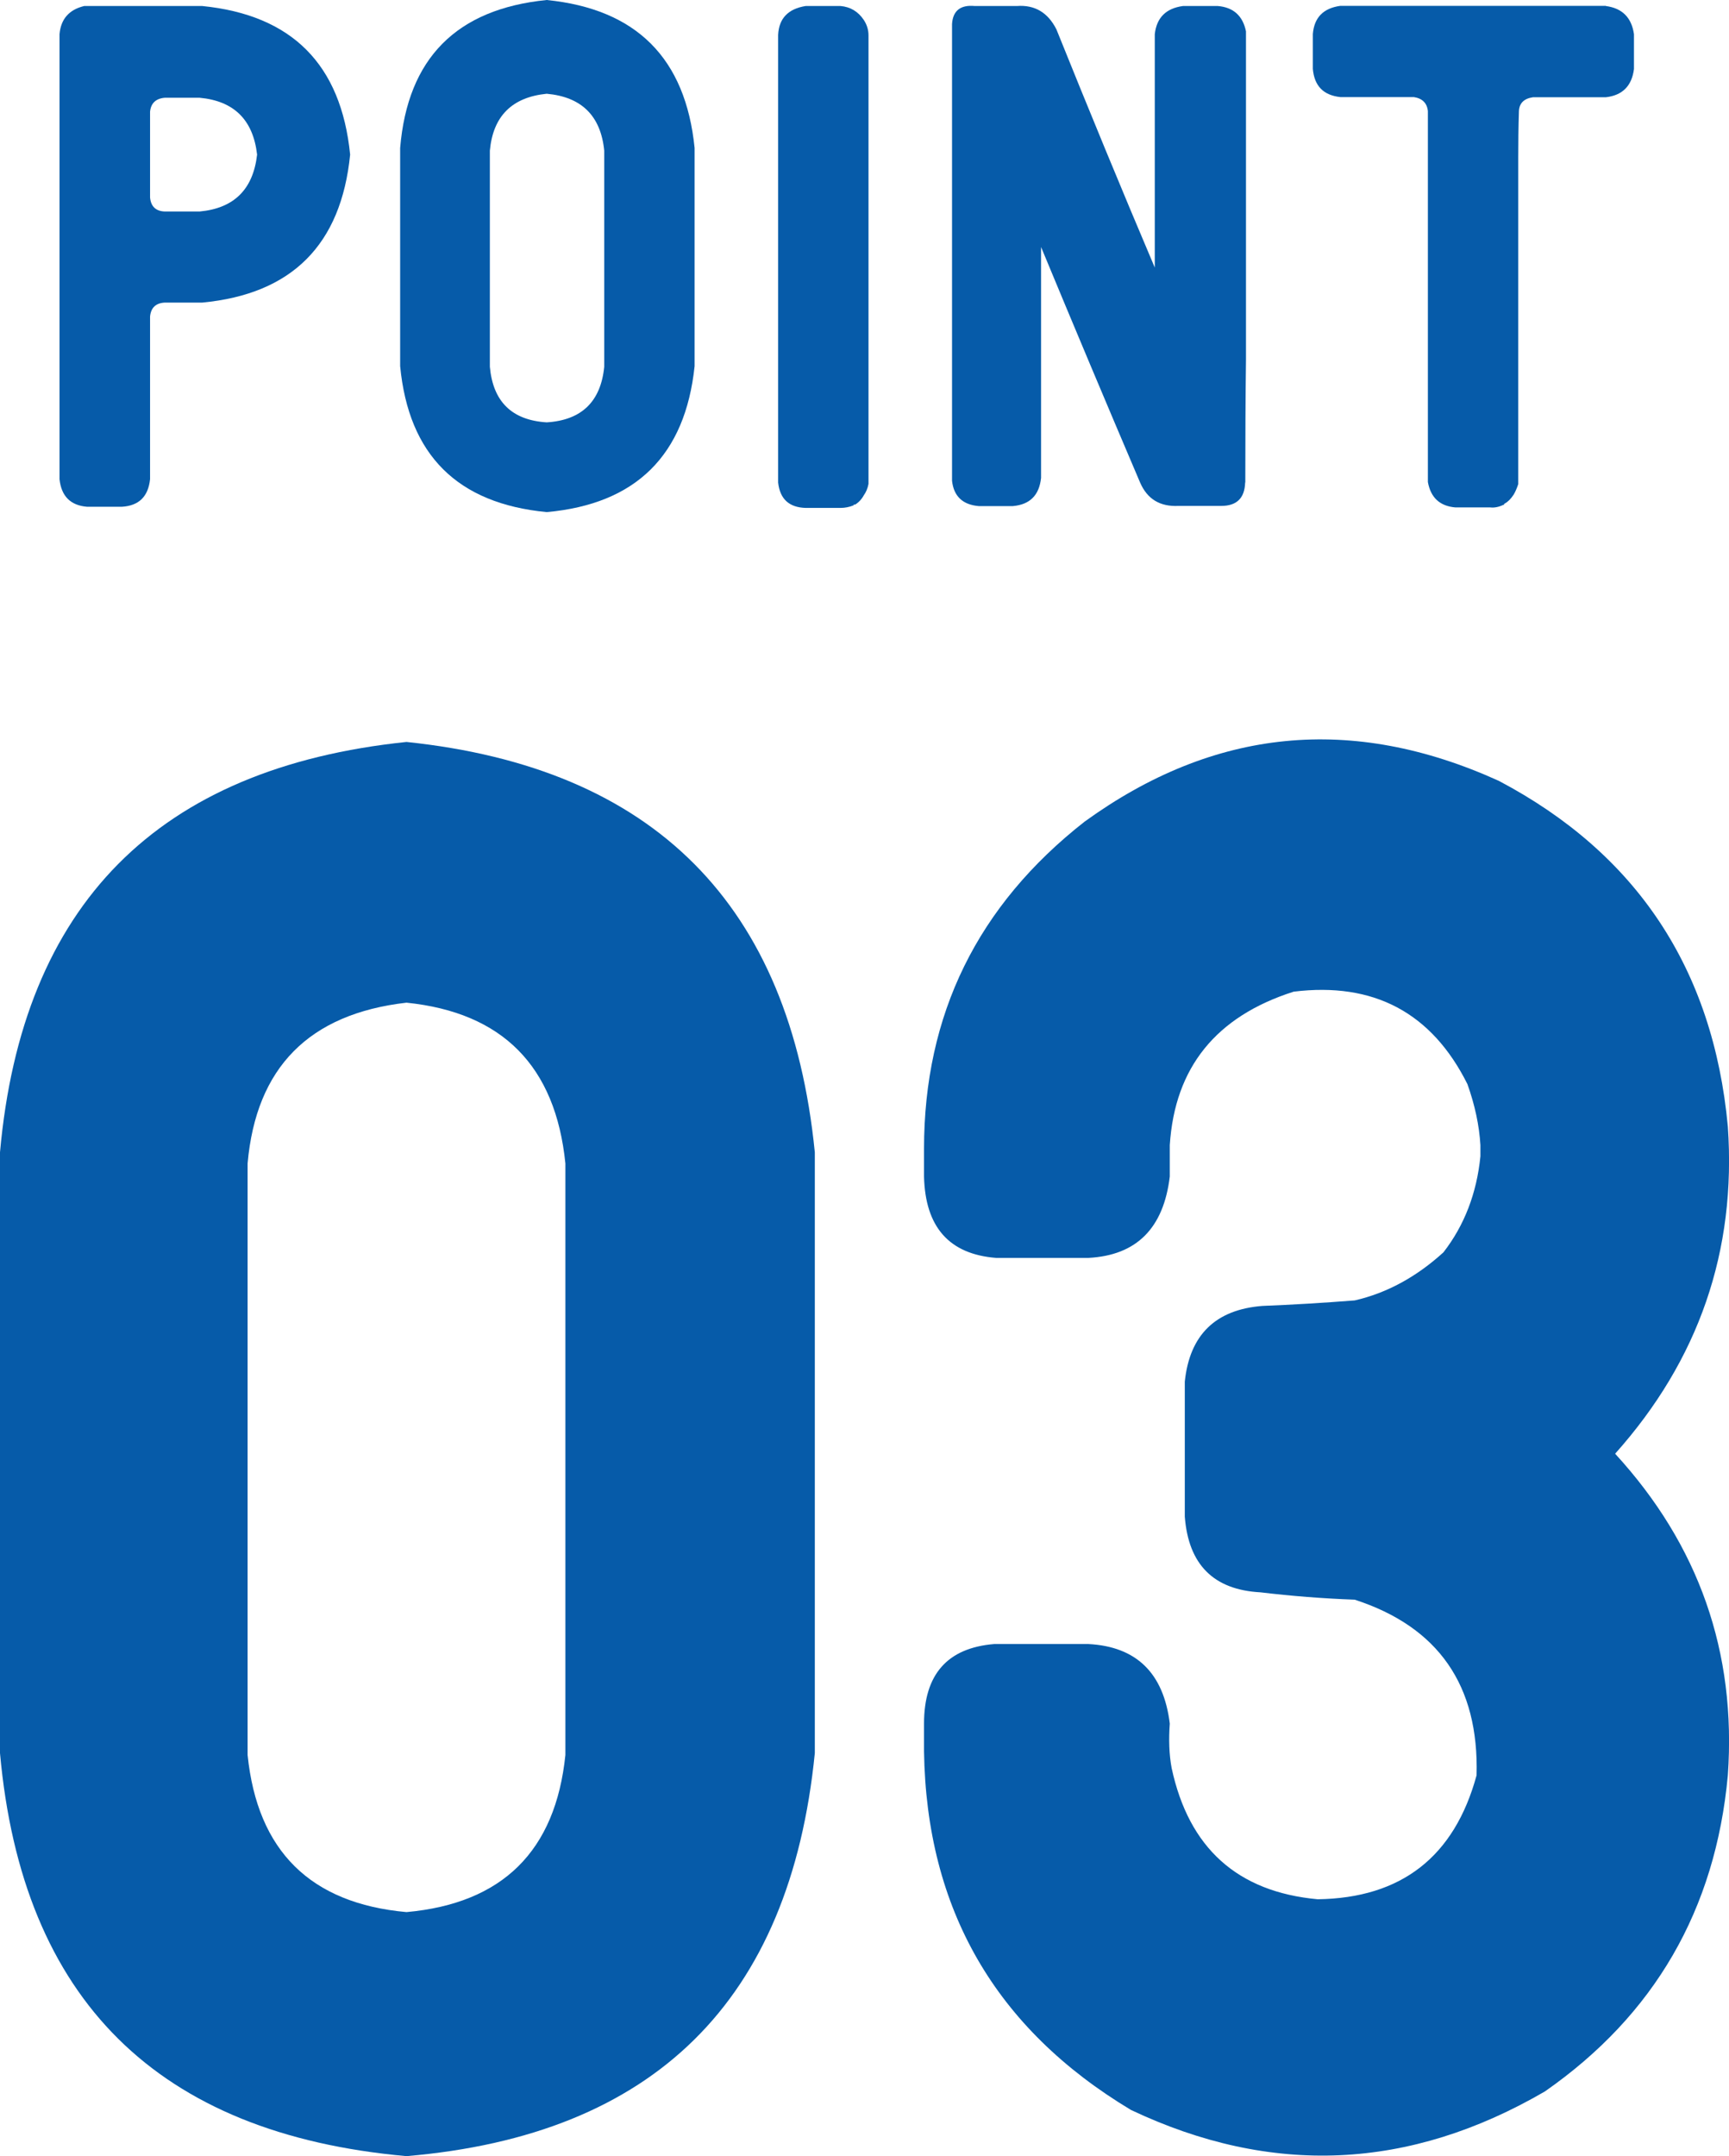
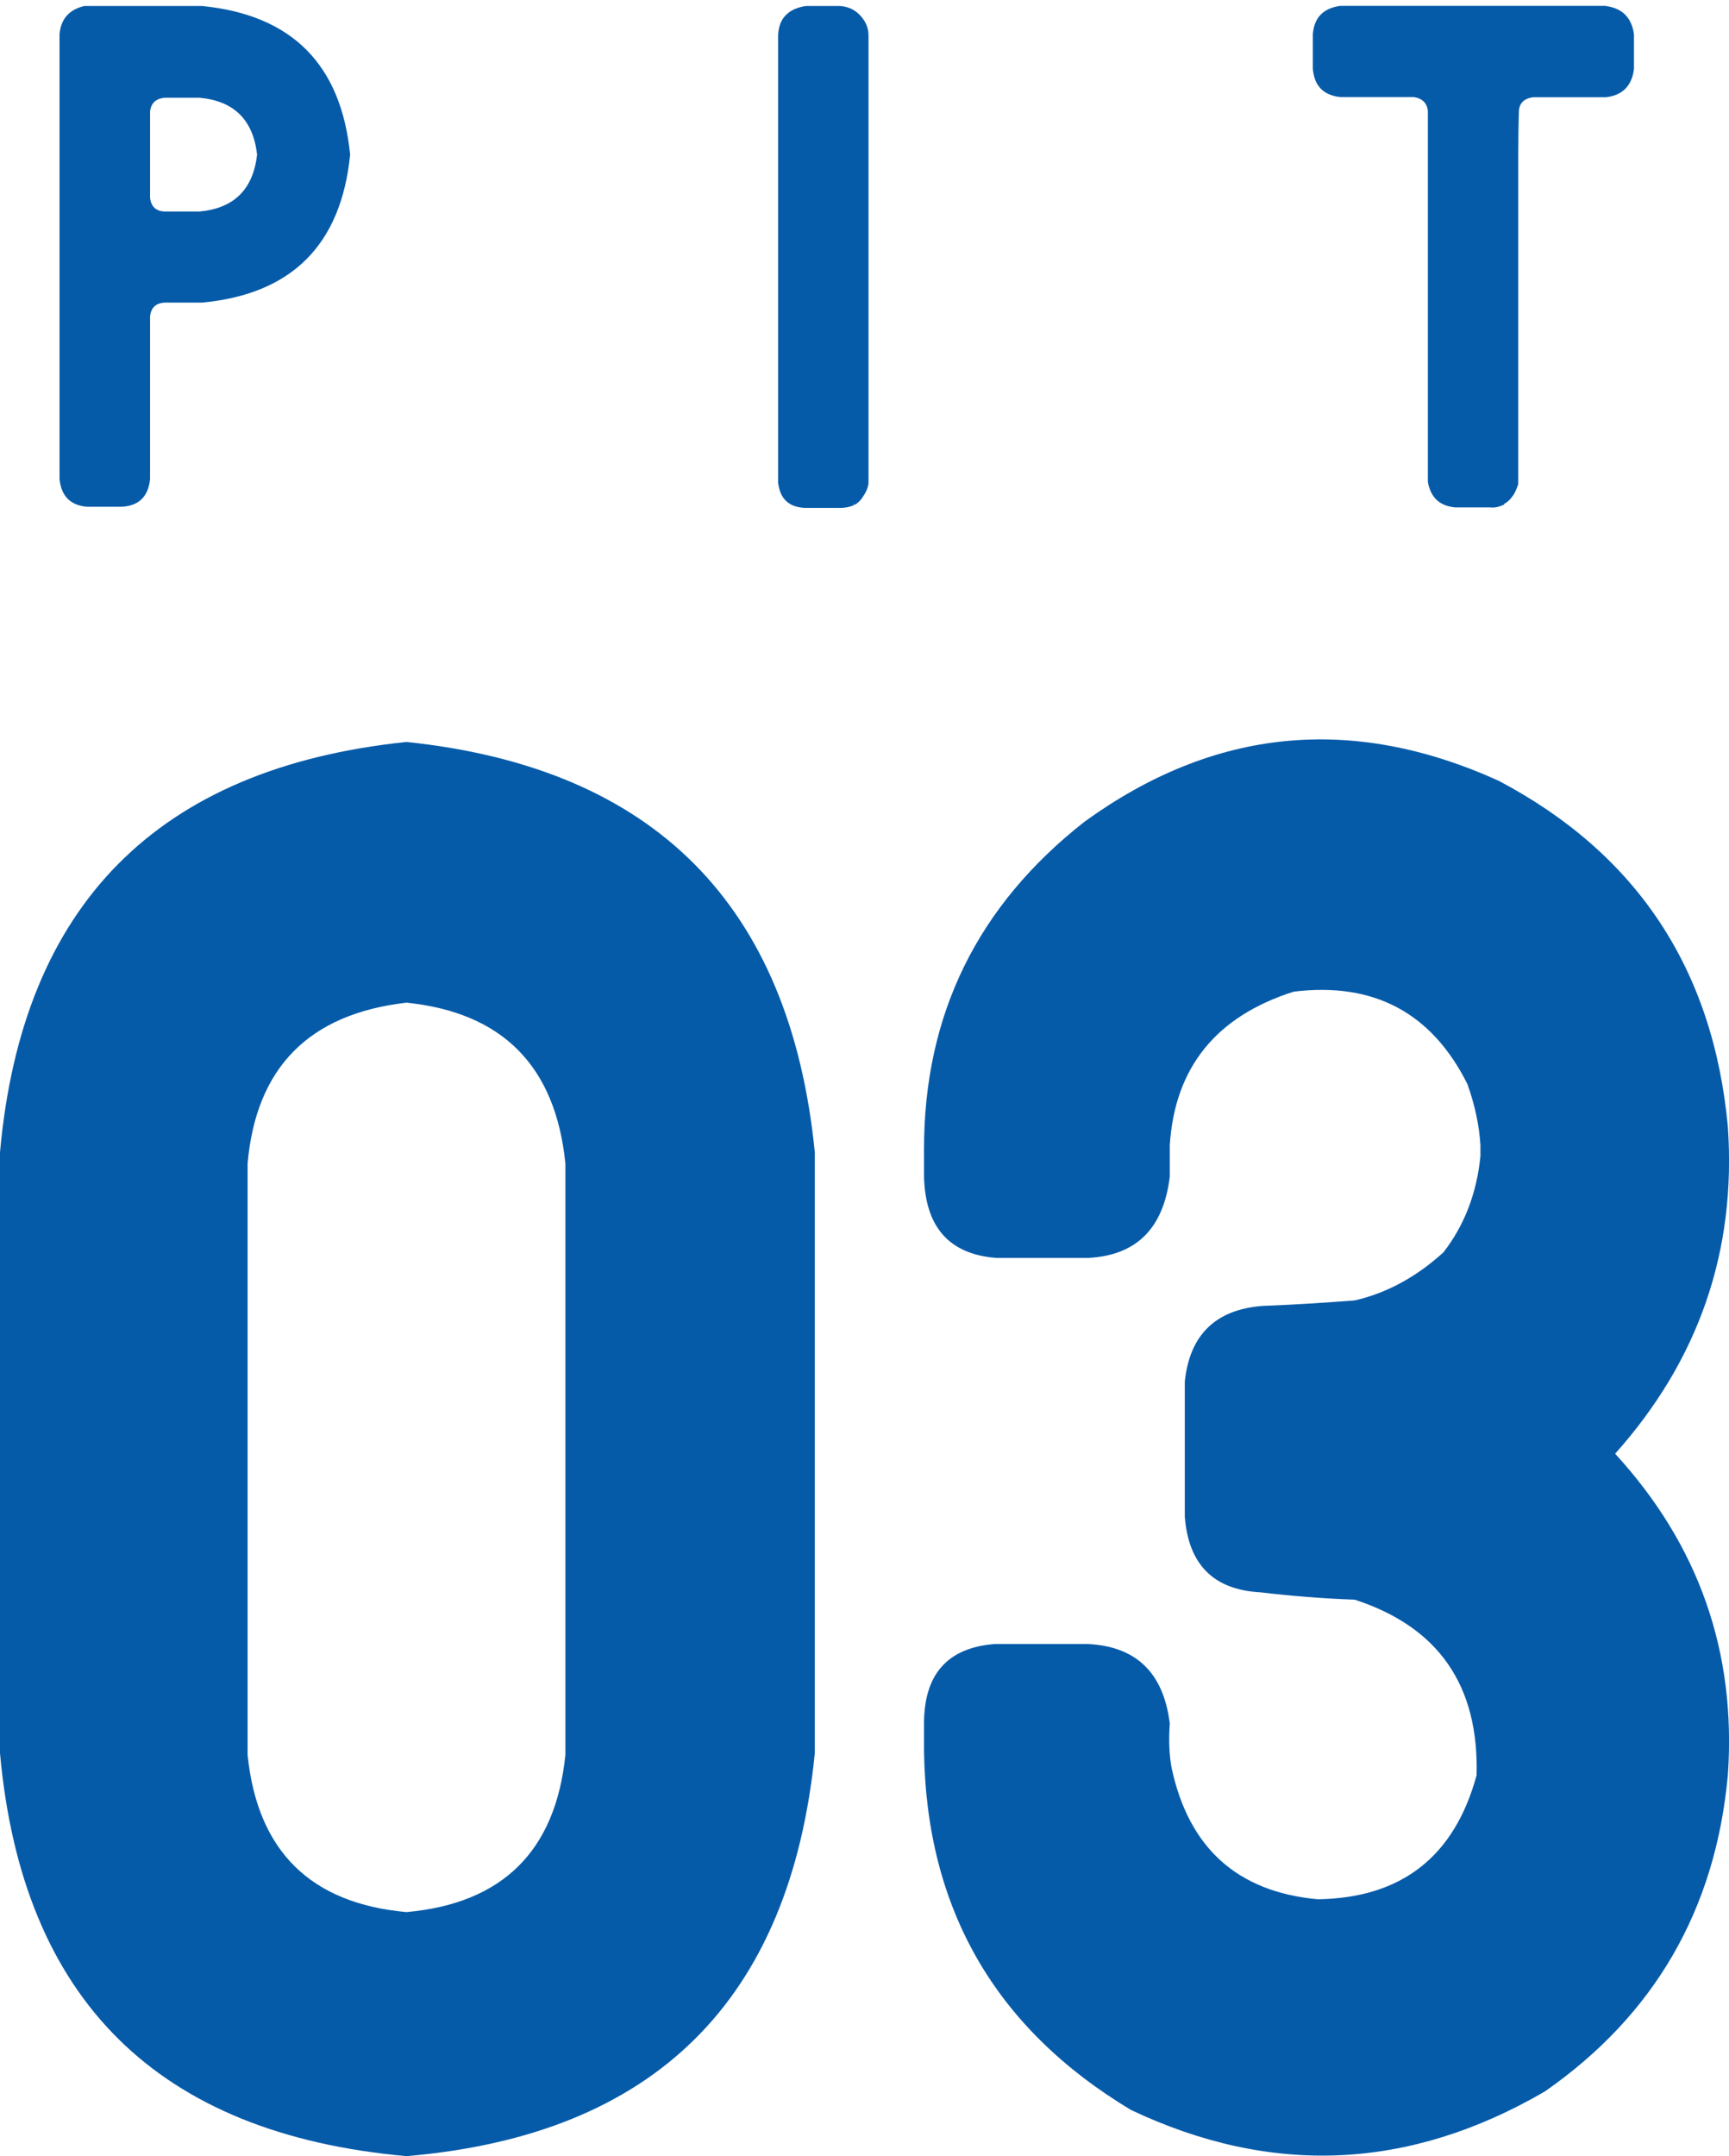
<svg xmlns="http://www.w3.org/2000/svg" id="_レイヤー_2" viewBox="0 0 103.7 129.26">
  <defs>
    <style>.cls-1{fill:#065BA9;stroke-width:0px;}</style>
  </defs>
  <g id="_レイヤー_1-2">
    <path class="cls-1" d="M12.13.36c5.38.54,8.33,3.5,8.87,8.91-.54,5.4-3.49,8.36-8.87,8.87h-2.25c-.54.03-.83.31-.88.84v9.75c-.11,1.04-.67,1.59-1.69,1.65h-2.09c-.99-.08-1.54-.63-1.65-1.65V2.05c.08-.91.57-1.47,1.48-1.69h7.06ZM11.97,12.68c2.06-.19,3.21-1.32,3.45-3.41-.24-2.09-1.39-3.22-3.45-3.41h-2.09c-.54.05-.83.33-.88.84v5.14c.05.54.35.82.88.84h2.09Z" />
-     <path class="cls-1" d="M32.79,0c5.38.54,8.33,3.49,8.87,8.87v13.08c-.56,5.35-3.52,8.27-8.87,8.75-5.35-.51-8.28-3.42-8.79-8.75v-13.08c.45-5.38,3.38-8.33,8.79-8.87ZM36.24,21.99v-12.96c-.21-2.09-1.36-3.22-3.45-3.41-2.09.21-3.22,1.35-3.41,3.41v12.96c.19,2.09,1.32,3.2,3.41,3.33,2.09-.13,3.24-1.24,3.45-3.33Z" />
    <path class="cls-1" d="M52.09,2.13v26.88c-.05.27-.15.5-.28.68-.13.24-.31.43-.52.56h-.04c-.05,0-.07.01-.04.04-.27.11-.54.16-.8.16h-2.09c-.99-.03-1.54-.53-1.65-1.52V2.09c.05-.99.6-1.56,1.65-1.73h2.09c.59.05,1.06.33,1.4.84.19.29.28.6.28.92Z" />
-     <path class="cls-1" d="M74.68,28.93c-.03.94-.51,1.4-1.44,1.4h-2.57c-1.1.05-1.86-.41-2.29-1.4-2.01-4.71-3.99-9.42-5.94-14.12v13.84c-.11,1.04-.67,1.6-1.69,1.69h-2.05c-.96-.08-1.5-.59-1.6-1.52V1.44c.05-.8.51-1.16,1.36-1.08h2.53c1.07-.08,1.86.39,2.37,1.4,1.93,4.79,3.89,9.55,5.9,14.28V2.05c.11-.99.67-1.55,1.69-1.69h2.09c.94.08,1.5.59,1.69,1.52v19.66c-.03,2.41-.04,4.8-.04,7.18v.2Z" />
    <path class="cls-1" d="M96.31.36c.99.13,1.55.7,1.69,1.69v2.09c-.13,1.02-.7,1.58-1.69,1.69h-4.37c-.54.08-.82.36-.84.84-.03.94-.04,1.86-.04,2.77v19.58c-.08.24-.17.46-.28.64-.16.24-.33.42-.52.52-.05.03-.07.05-.04.08h-.04c-.27.13-.54.19-.8.16h-2.09c-.94-.08-1.48-.59-1.65-1.52V6.66c-.05-.48-.33-.76-.84-.84h-4.41c-1.02-.11-1.56-.67-1.65-1.69v-2.09c.08-.99.63-1.55,1.65-1.69h15.93Z" />
    <path class="cls-1" d="M24.38,44.48c14.85,1.55,23.01,9.75,24.49,24.6v36.02c-1.48,14.85-9.64,22.9-24.49,24.16-14.93-1.33-23.05-9.38-24.38-24.16v-36.02c1.33-14.85,9.46-23.05,24.38-24.6ZM33.91,105.21v-35.46c-.59-5.84-3.77-9.05-9.53-9.64-5.84.67-9.02,3.88-9.53,9.64v35.46c.59,5.76,3.77,8.9,9.53,9.42,5.76-.52,8.94-3.66,9.53-9.42Z" />
    <path class="cls-1" d="M96.87,87.15c5.02,5.47,7.28,11.9,6.76,19.28-.74,8.05-4.4,14.37-10.97,18.95-8.13,4.73-16.4,5.1-24.83,1.11-8.13-4.88-12.27-12.04-12.41-21.5v-1.66c0-2.95,1.4-4.54,4.21-4.77h5.65c2.88.15,4.51,1.74,4.88,4.77-.07.96-.04,1.85.11,2.66,1.03,4.8,3.95,7.43,8.76,7.87,5.02-.07,8.2-2.55,9.53-7.43.15-5.39-2.29-8.9-7.31-10.53-1.92-.07-3.81-.22-5.65-.44-2.81-.15-4.32-1.66-4.54-4.54v-8.09c.29-2.81,1.85-4.32,4.65-4.54,1.77-.07,3.62-.18,5.54-.33,1.92-.44,3.69-1.4,5.32-2.88,1.26-1.62,2-3.55,2.22-5.76v-.67c-.07-1.18-.33-2.4-.78-3.66-2.14-4.28-5.62-6.13-10.42-5.54-4.65,1.48-7.13,4.54-7.43,9.2v1.88c-.37,3.1-1.99,4.73-4.88,4.88h-5.54c-2.81-.22-4.25-1.85-4.32-4.88v-1.66c0-8.05,3.21-14.59,9.64-19.62,7.76-5.61,16.03-6.43,24.83-2.44,8.27,4.36,12.86,11.27,13.74,20.72.52,7.46-1.74,14-6.76,19.62Z" />
  </g>
</svg>